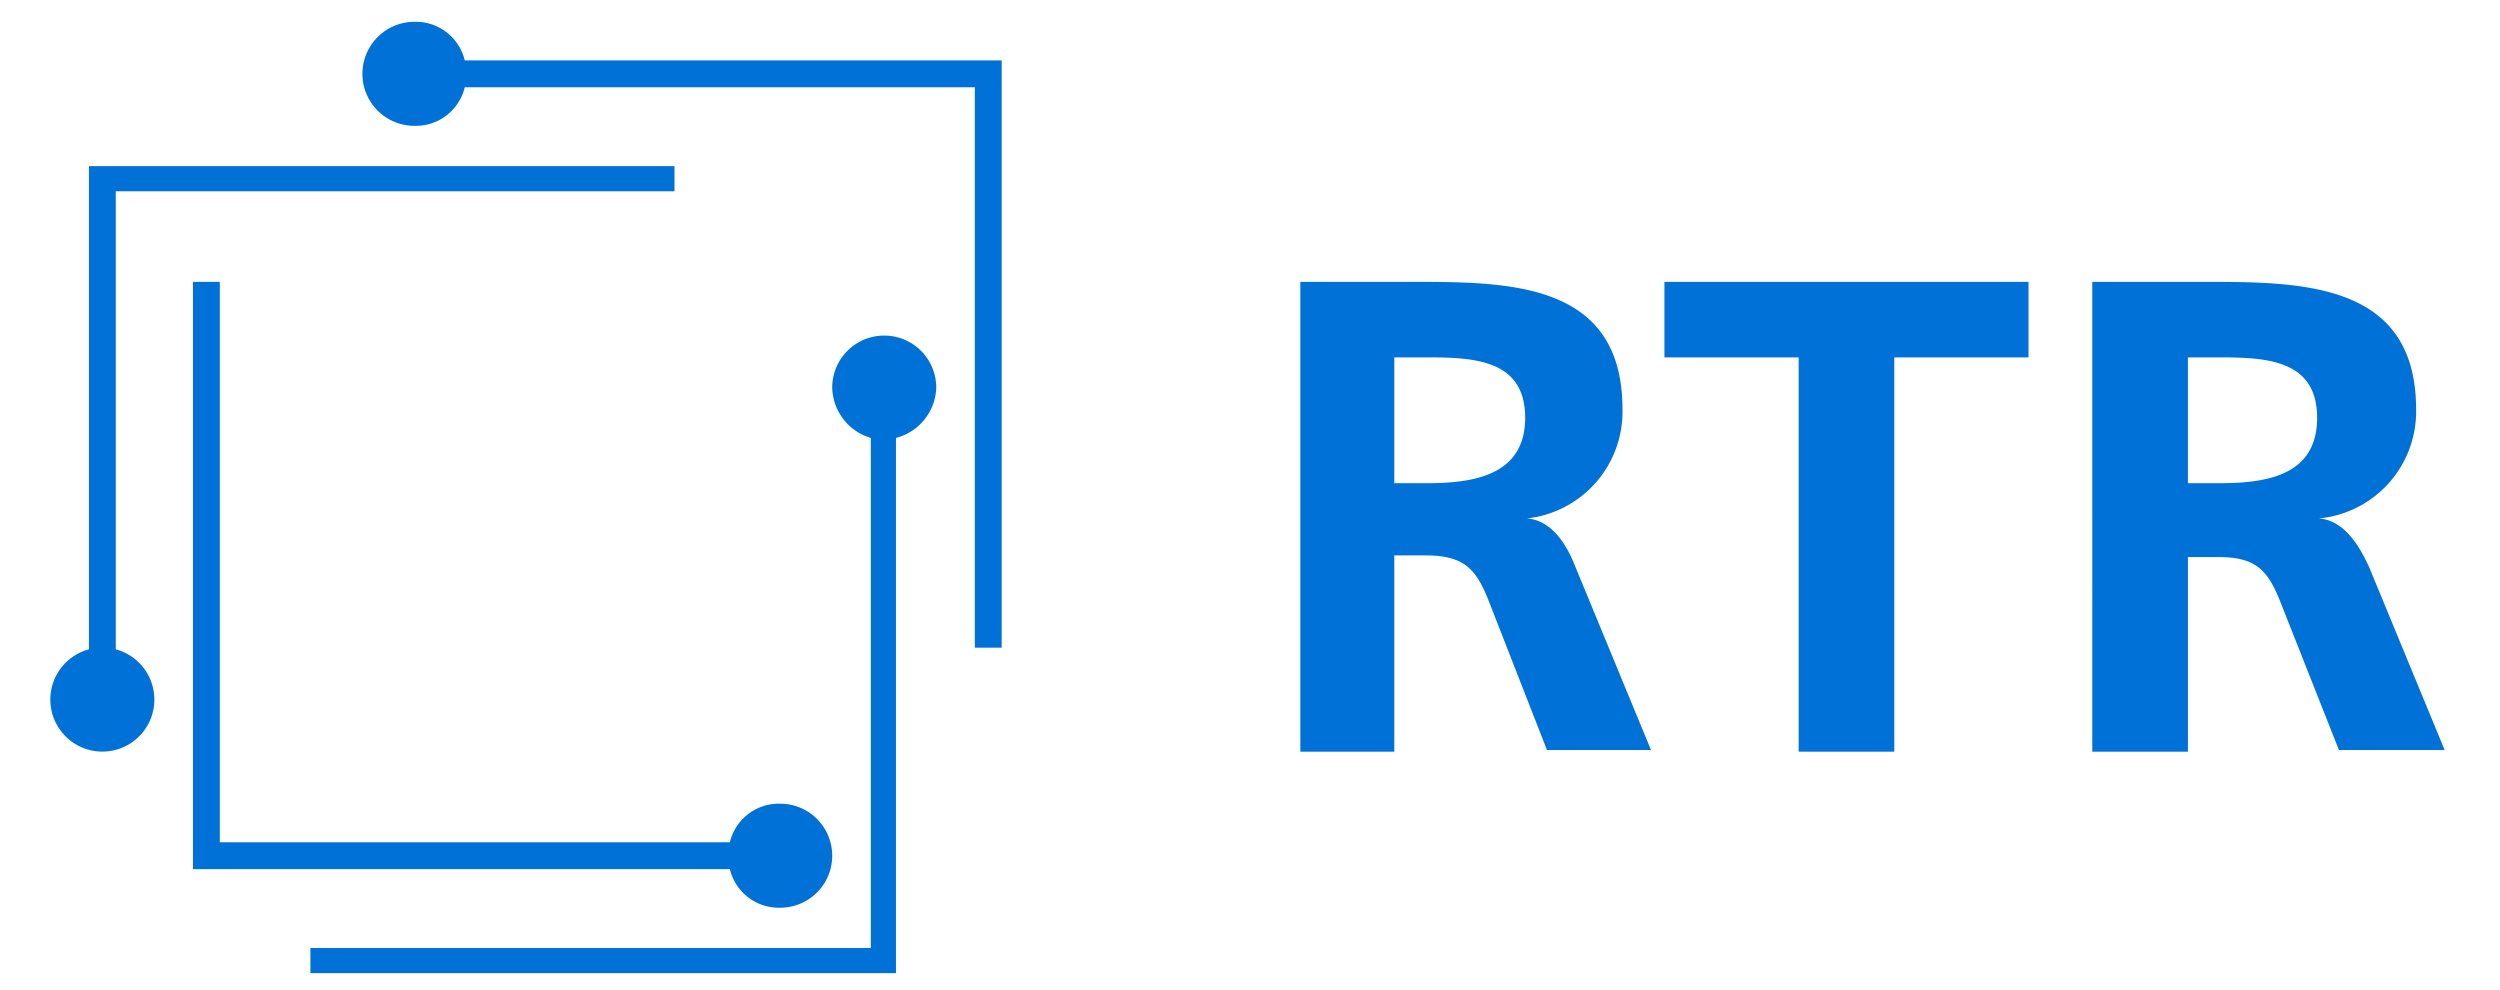
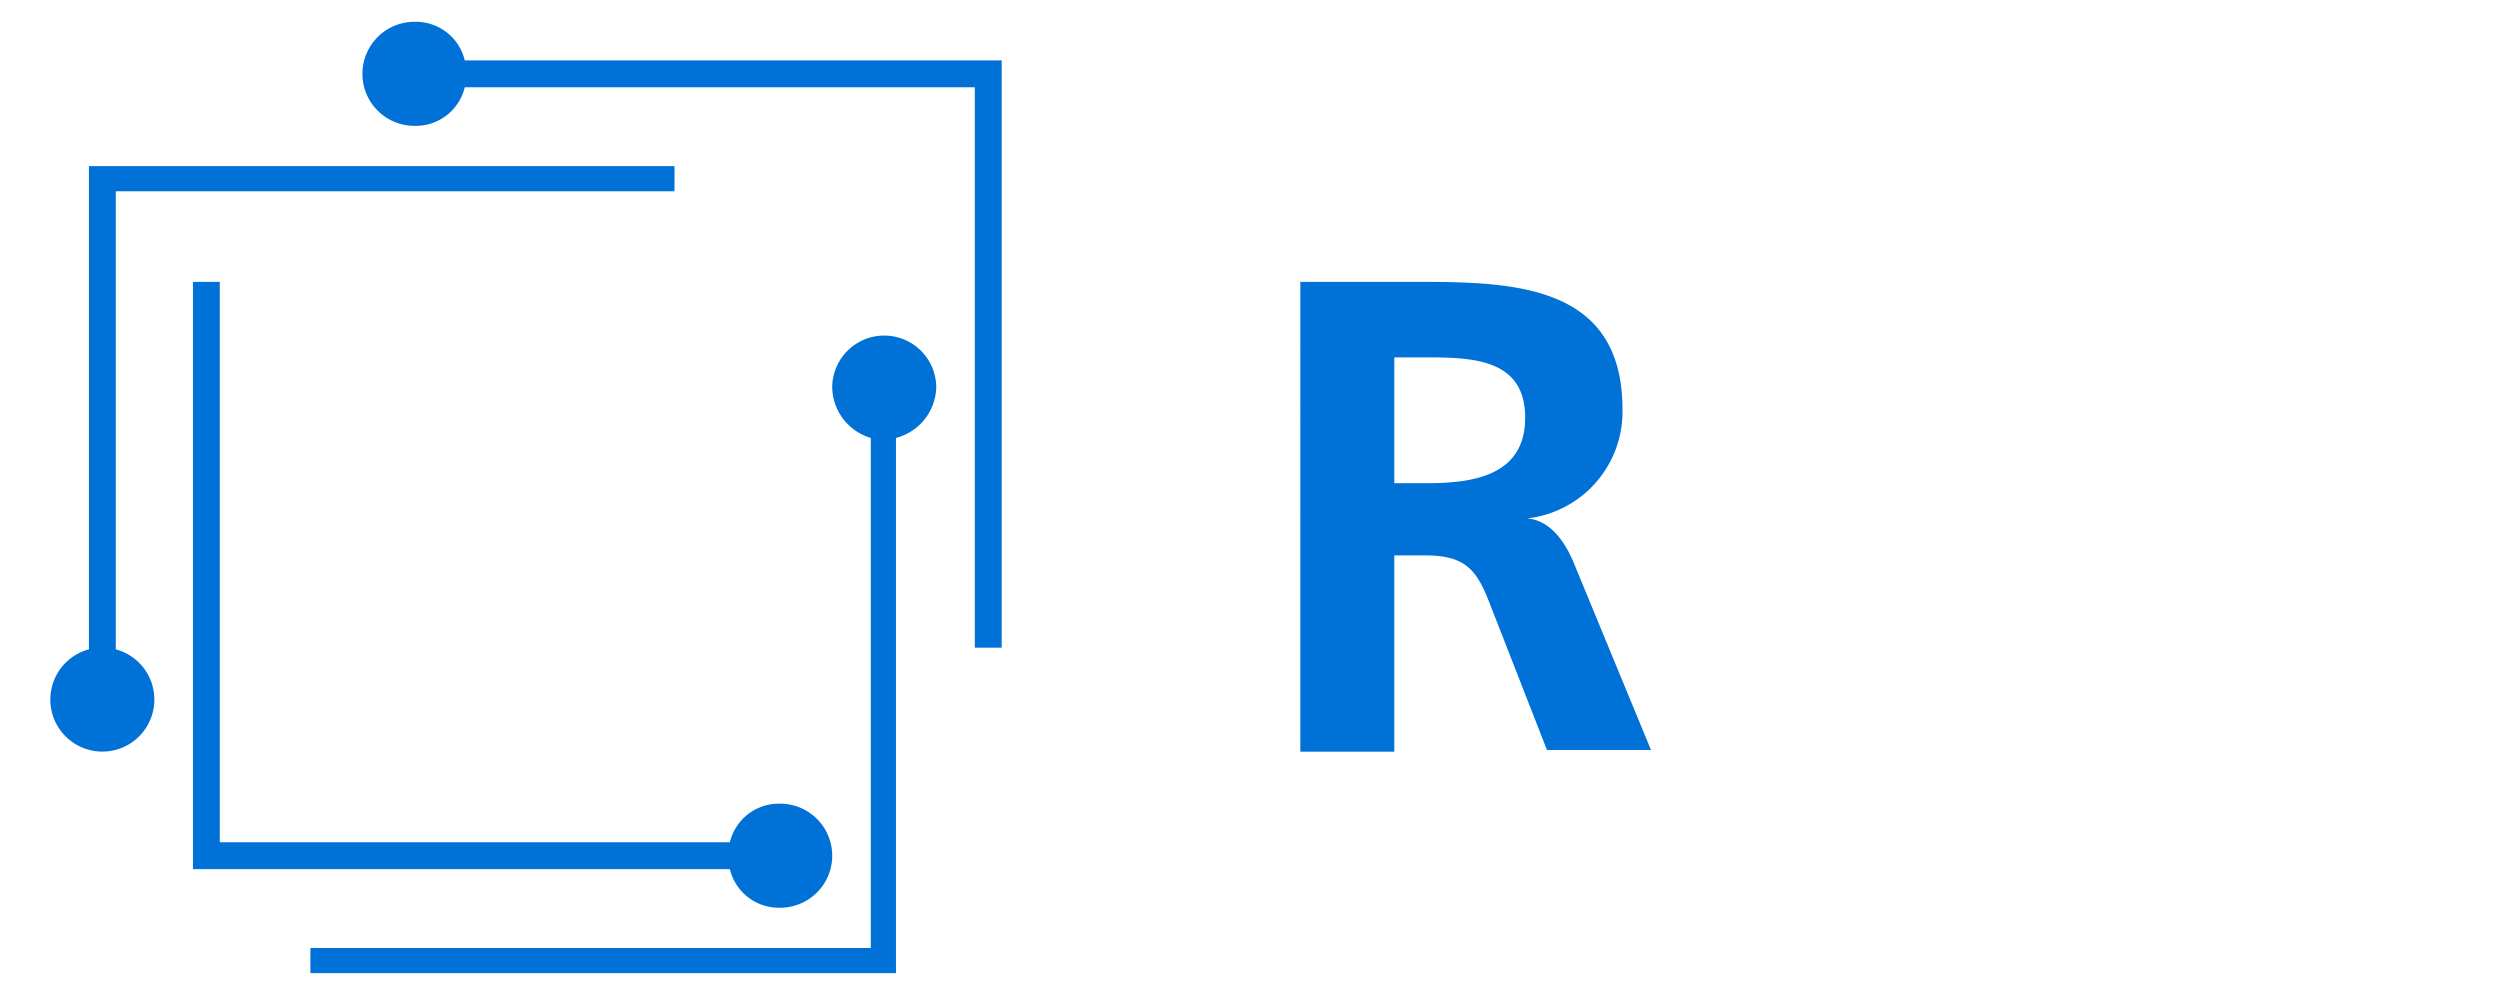
<svg xmlns="http://www.w3.org/2000/svg" width="149" height="59" viewBox="0 0 149 59" role="presentation">
  <title>
		RTR Logo
	</title>
  <g id="rtr-logo" fill="#0071d7">
    <g id="rtr-logo__signet">
-       <path d="M26.3 4.4L24.7 6l-1.6-1.6 1.6-1.6zM6.1 40l-1.6 1.6 1.6 1.6 1.6-1.6zm40.4 9.4L44.9 51l1.6 1.6 1.6-1.6zm6.2-27.9l-1.6 1.6 1.6 1.6 1.6-1.6z">
+       <path d="M26.3 4.4L24.7 6l-1.6-1.6 1.6-1.6zM6.1 40l-1.6 1.6 1.6 1.6 1.6-1.6zm40.4 9.4L44.9 51l1.6 1.6 1.6-1.6zm6.2-27.9z">
			</path>
      <path d="M6.9 11.4v27.3a3.1 3.1 0 11-1.6 0V9.9h34.9v1.5zm48.9 11.7a3.1 3.1 0 10-6.2 0 3.2 3.2 0 002.3 3v30.4H18.5V58h34.9V26.1a3.2 3.2 0 002.4-3zm-9.3 24.8a3 3 0 00-3 2.3H13.1V16.8h-1.6v35h32a3 3 0 003 2.3 3.1 3.1 0 000-6.2zM27.7 3.6a3 3 0 00-3-2.3 3.1 3.1 0 100 6.2 3 3 0 003-2.3h30.4v33.4h1.6v-35z">
			</path>
    </g>
    <g id="rtr-logo__text">
      <path d="M77.5 16.8h6.1c6 0 13.1-.2 13.1 7.6a6.4 6.4 0 01-5.7 6.5c1.5.1 2.4 1.6 2.9 2.9l4.5 10.9h-6.2L88.8 36c-.8-2.1-1.5-2.9-3.9-2.9h-1.8v11.7h-5.6zm5.6 12H85c2.7 0 5.9-.4 5.9-3.9s-3.1-3.6-5.9-3.6h-1.9z">
			</path>
-       <path d="M107.2 21.3h-8v-4.5h21.7v4.5h-8v23.5h-5.7z" />
-       <path d="M124.7 16.8h6.1c6 0 13.2-.2 13.2 7.6a6.4 6.4 0 01-5.8 6.5c1.5.1 2.4 1.6 3 2.9l4.5 10.9h-6.3l-3.4-8.6c-.8-2.1-1.5-2.9-3.8-2.9h-1.8v11.6h-5.7zm5.7 12h1.8c2.8 0 5.9-.4 5.9-3.9s-3.1-3.6-5.9-3.6h-1.8z">
- 			</path>
    </g>
  </g>
</svg>